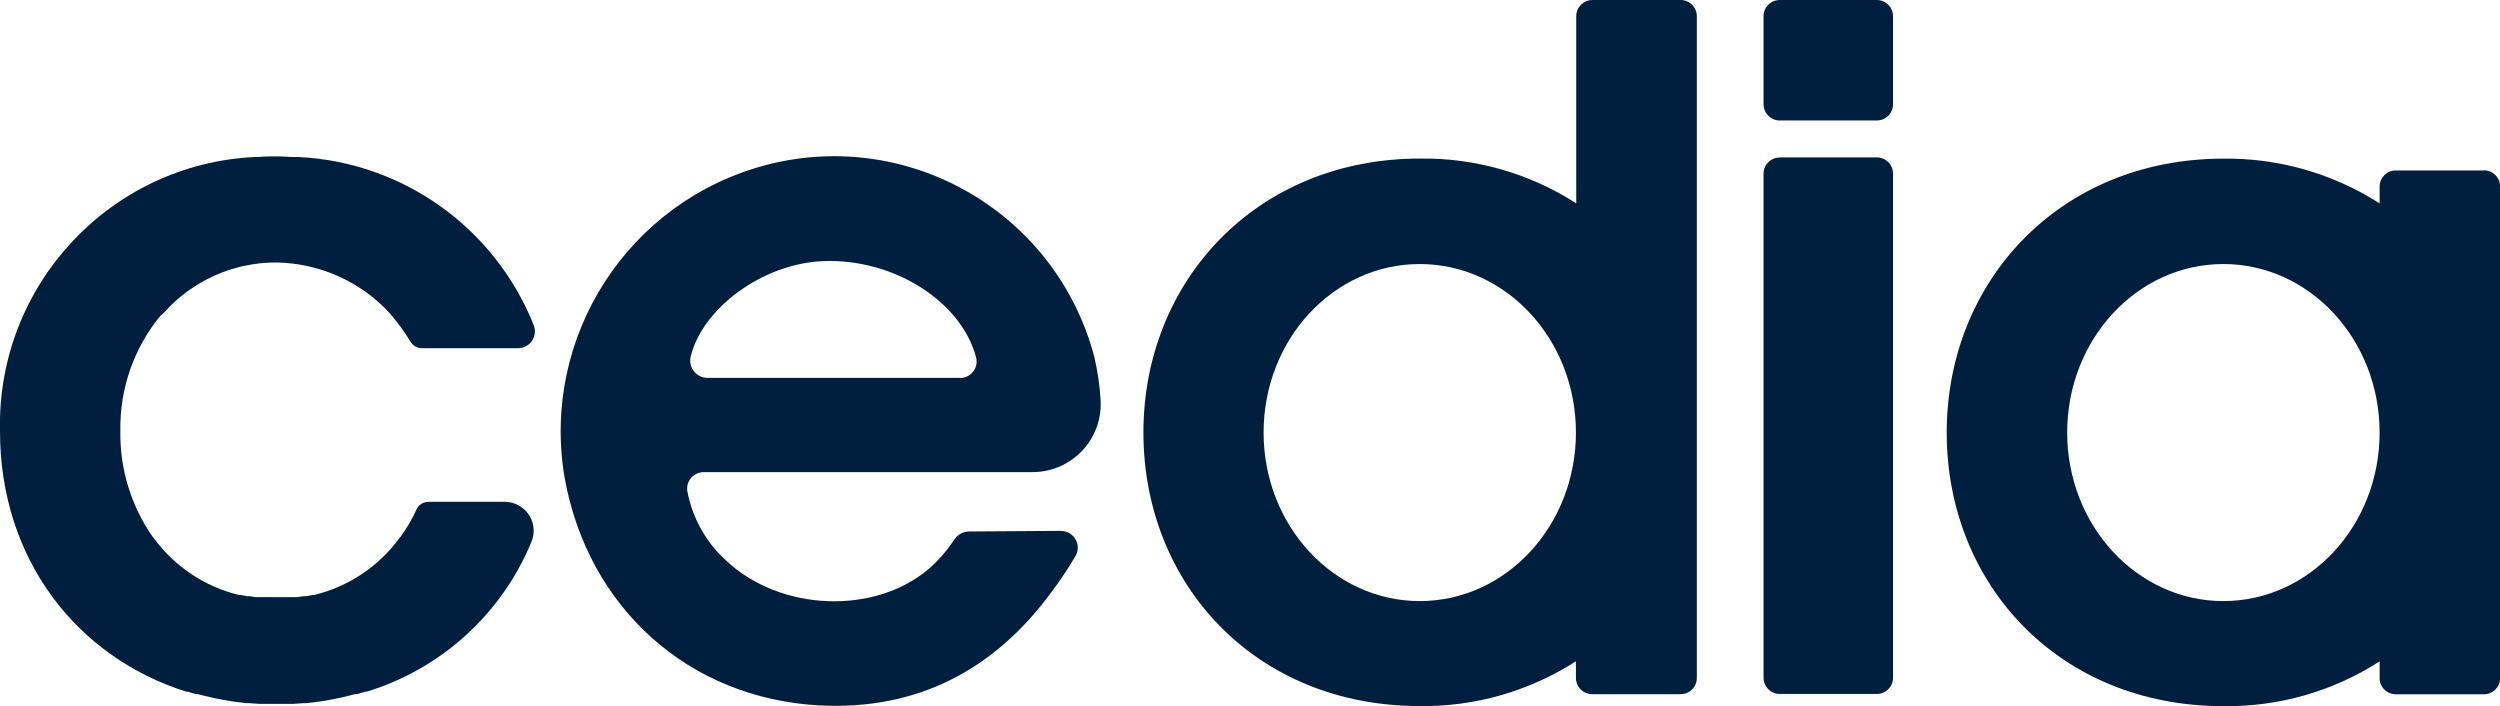
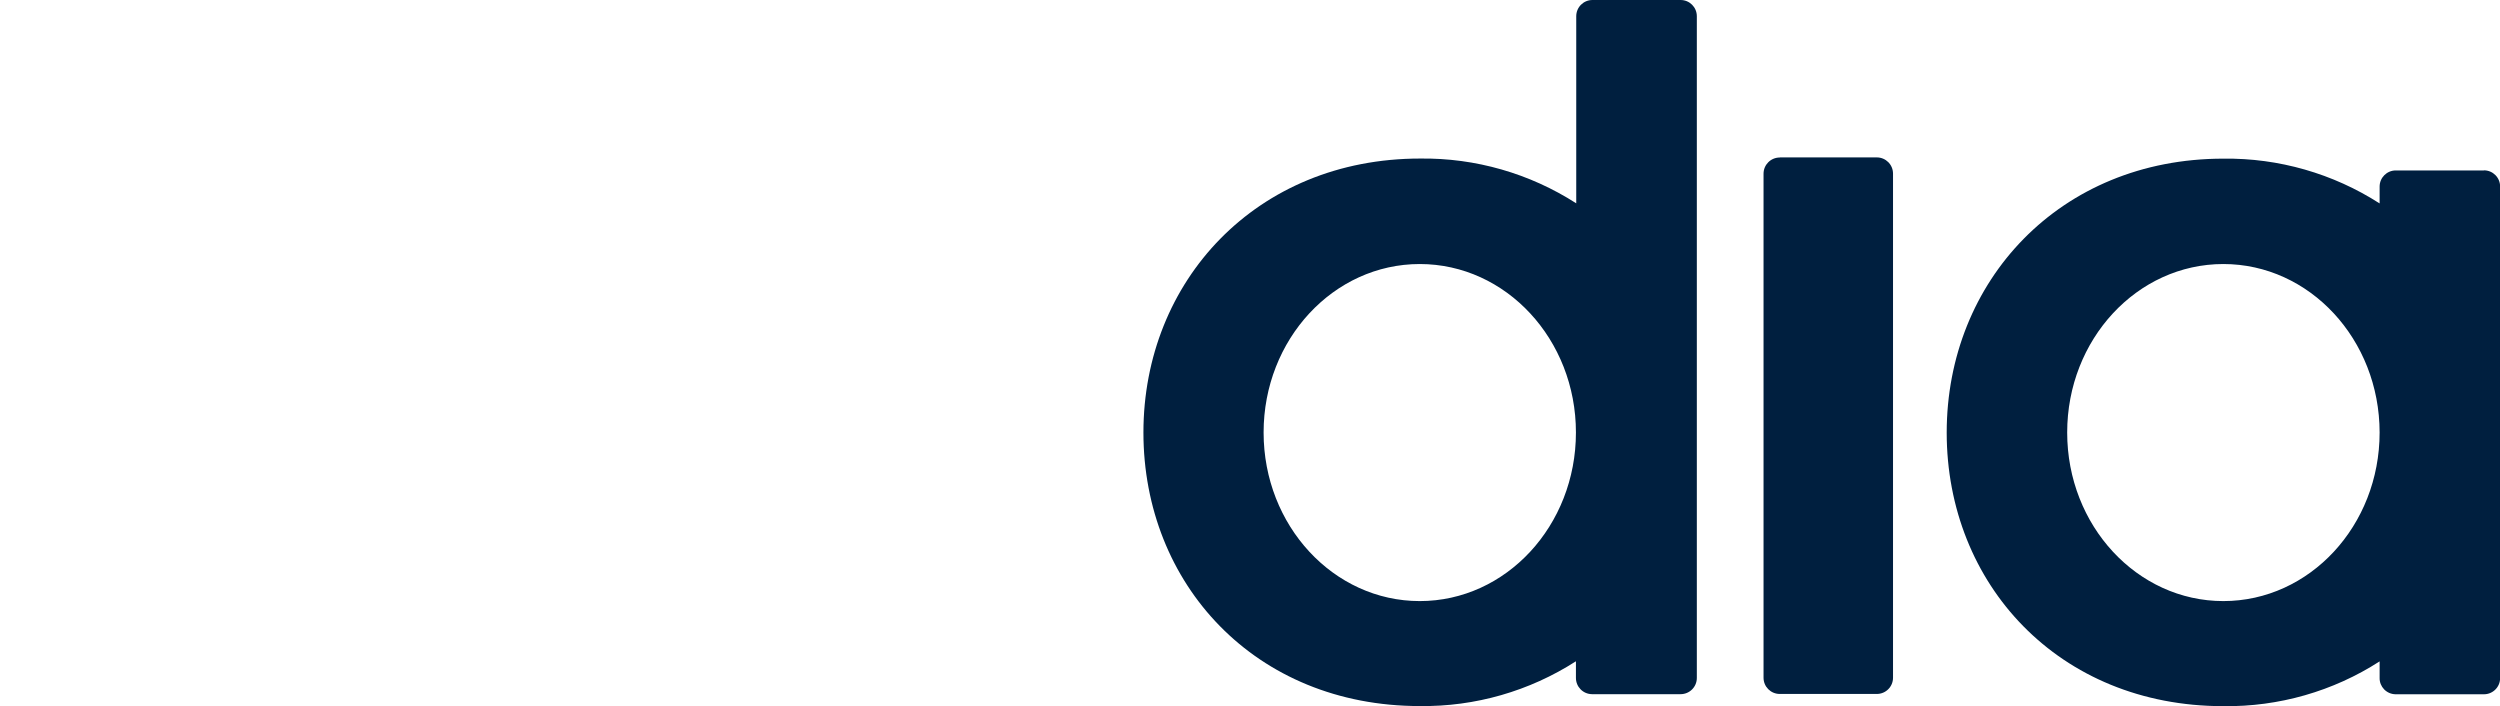
<svg xmlns="http://www.w3.org/2000/svg" id="Capa_2" viewBox="0 0 241.73 68.27">
  <defs>
    <style>
      .cls-1 {
        fill: #001f3f;
      }
    </style>
  </defs>
  <g id="Capa_1-2" data-name="Capa_1">
    <g id="Capa_2-2" data-name="Capa_2">
      <g id="Capa_1-2">
-         <path class="cls-1" d="M102.6,51.34c.89,0,1.61.73,1.61,1.62,0,.28-.07.55-.21.79-.72,1.23-1.51,2.41-2.37,3.55-5.53,7.51-12.98,11.38-22.34,10.91-12.73-.66-22.45-9.47-24.7-22.04-2.31-13.64,6.19-26.77,19.58-30.24,13.92-3.58,28.1,4.81,31.68,18.73,0,.01,0,.02,0,.03.29,1.28.48,2.57.56,3.88.28,3.62-2.44,6.78-6.06,7.06-.17.01-.35.02-.52.02h-31.78c-.88,0-1.6.7-1.61,1.58,0,.1,0,.21.03.31.49,2.59,1.83,4.95,3.79,6.71,5.22,4.86,14.29,5.23,19.55.75.94-.82,1.76-1.77,2.45-2.81.33-.51.9-.82,1.5-.8l8.84-.06ZM92.84,36.55c.88,0,1.59-.72,1.59-1.6,0-.13-.02-.26-.05-.39-1.4-5.36-7.91-9.59-14.79-9.31-5.88.24-11.64,4.55-12.8,9.19-.23.9.31,1.82,1.21,2.05.13.03.27.05.41.05h24.44Z" />
        <path class="cls-1" d="M240.17,16.48h-8.52c-.86,0-1.56.7-1.56,1.56v1.63c-4.5-2.89-9.76-4.4-15.11-4.33-15.82,0-26.75,11.85-26.75,26.49s10.83,26.45,26.75,26.45c5.35.07,10.61-1.43,15.11-4.33v1.59c-.02.86.66,1.57,1.53,1.59h8.56c.86,0,1.56-.7,1.56-1.56h0V18.03c0-.86-.7-1.56-1.56-1.56ZM214.98,58.12c-8.34,0-15.1-7.3-15.1-16.3s6.76-16.29,15.1-16.29,15.1,7.29,15.11,16.29h0c0,9.01-6.77,16.3-15.11,16.3Z" />
        <path class="cls-1" d="M162.49,0h-8.51c-.87,0-1.57.7-1.57,1.57h0v18.09c-4.5-2.89-9.75-4.4-15.1-4.33-15.83,0-26.75,11.85-26.75,26.49s10.8,26.45,26.72,26.45c5.35.07,10.6-1.44,15.1-4.33v1.59c-.01.87.68,1.58,1.55,1.59h8.57c.87,0,1.57-.7,1.57-1.57h0V1.57c0-.87-.7-1.57-1.57-1.57h0ZM137.28,58.12c-8.34,0-15.1-7.3-15.1-16.3s6.76-16.29,15.1-16.29,15.1,7.29,15.1,16.29h0c0,9.01-6.76,16.3-15.1,16.3Z" />
-         <path class="cls-1" d="M172.1,0h9.37c.87,0,1.57.7,1.57,1.57v8.51c0,.87-.7,1.57-1.57,1.57h-9.38c-.87,0-1.57-.7-1.57-1.57V1.57c0-.87.7-1.57,1.57-1.57Z" />
-         <path class="cls-1" d="M41.42,48.53c-.49,0-.94.27-1.14.72-.42.93-.94,1.81-1.54,2.64l-.1.11c-2.01,2.77-4.94,4.72-8.27,5.53h-.15l-.65.12h-.24l-.58.09h-4.01l-.58-.09h-.24l-.65-.12h-.15c-3.33-.8-6.26-2.76-8.27-5.53-.03-.04-.06-.08-.1-.11-2.09-3-3.18-6.59-3.11-10.24-.07-4.05,1.3-7.99,3.87-11.12.11-.07.22-.16.31-.26,2.77-3.13,6.75-4.91,10.92-4.89,4.16.07,8.11,1.83,10.93,4.89.74.85,1.41,1.77,2,2.73.23.41.66.67,1.14.67h9.26c.91,0,1.65-.72,1.65-1.62,0-.22-.04-.45-.13-.65-3.76-9.39-12.65-15.74-22.76-16.22h-.31c-.59,0-1.14-.06-1.78-.06s-1.14,0-1.77.06h-.31C10.63,15.84-.33,27.61,0,41.69,0,54.01,7.37,63.52,18.01,66.88h.12l.82.24h.19c.42.11.84.22,1.27.31l.58.13.53.1.76.13.4.06,1.14.14h.3l.98.07h3.25l.98-.07h.3l1.14-.14.4-.06.76-.13.53-.1.59-.13c.42-.09.85-.19,1.26-.31h.19l.82-.24h.13c7.21-2.2,13.05-7.51,15.93-14.47.6-1.42-.06-3.05-1.47-3.66-.34-.15-.71-.22-1.09-.23h-7.41Z" />
        <path class="cls-1" d="M172.1,15.22h9.37c.87,0,1.57.7,1.57,1.57v48.74c0,.87-.7,1.57-1.57,1.57h-9.38c-.87,0-1.57-.7-1.57-1.57V16.8c0-.87.7-1.57,1.57-1.57Z" />
      </g>
    </g>
  </g>
</svg>